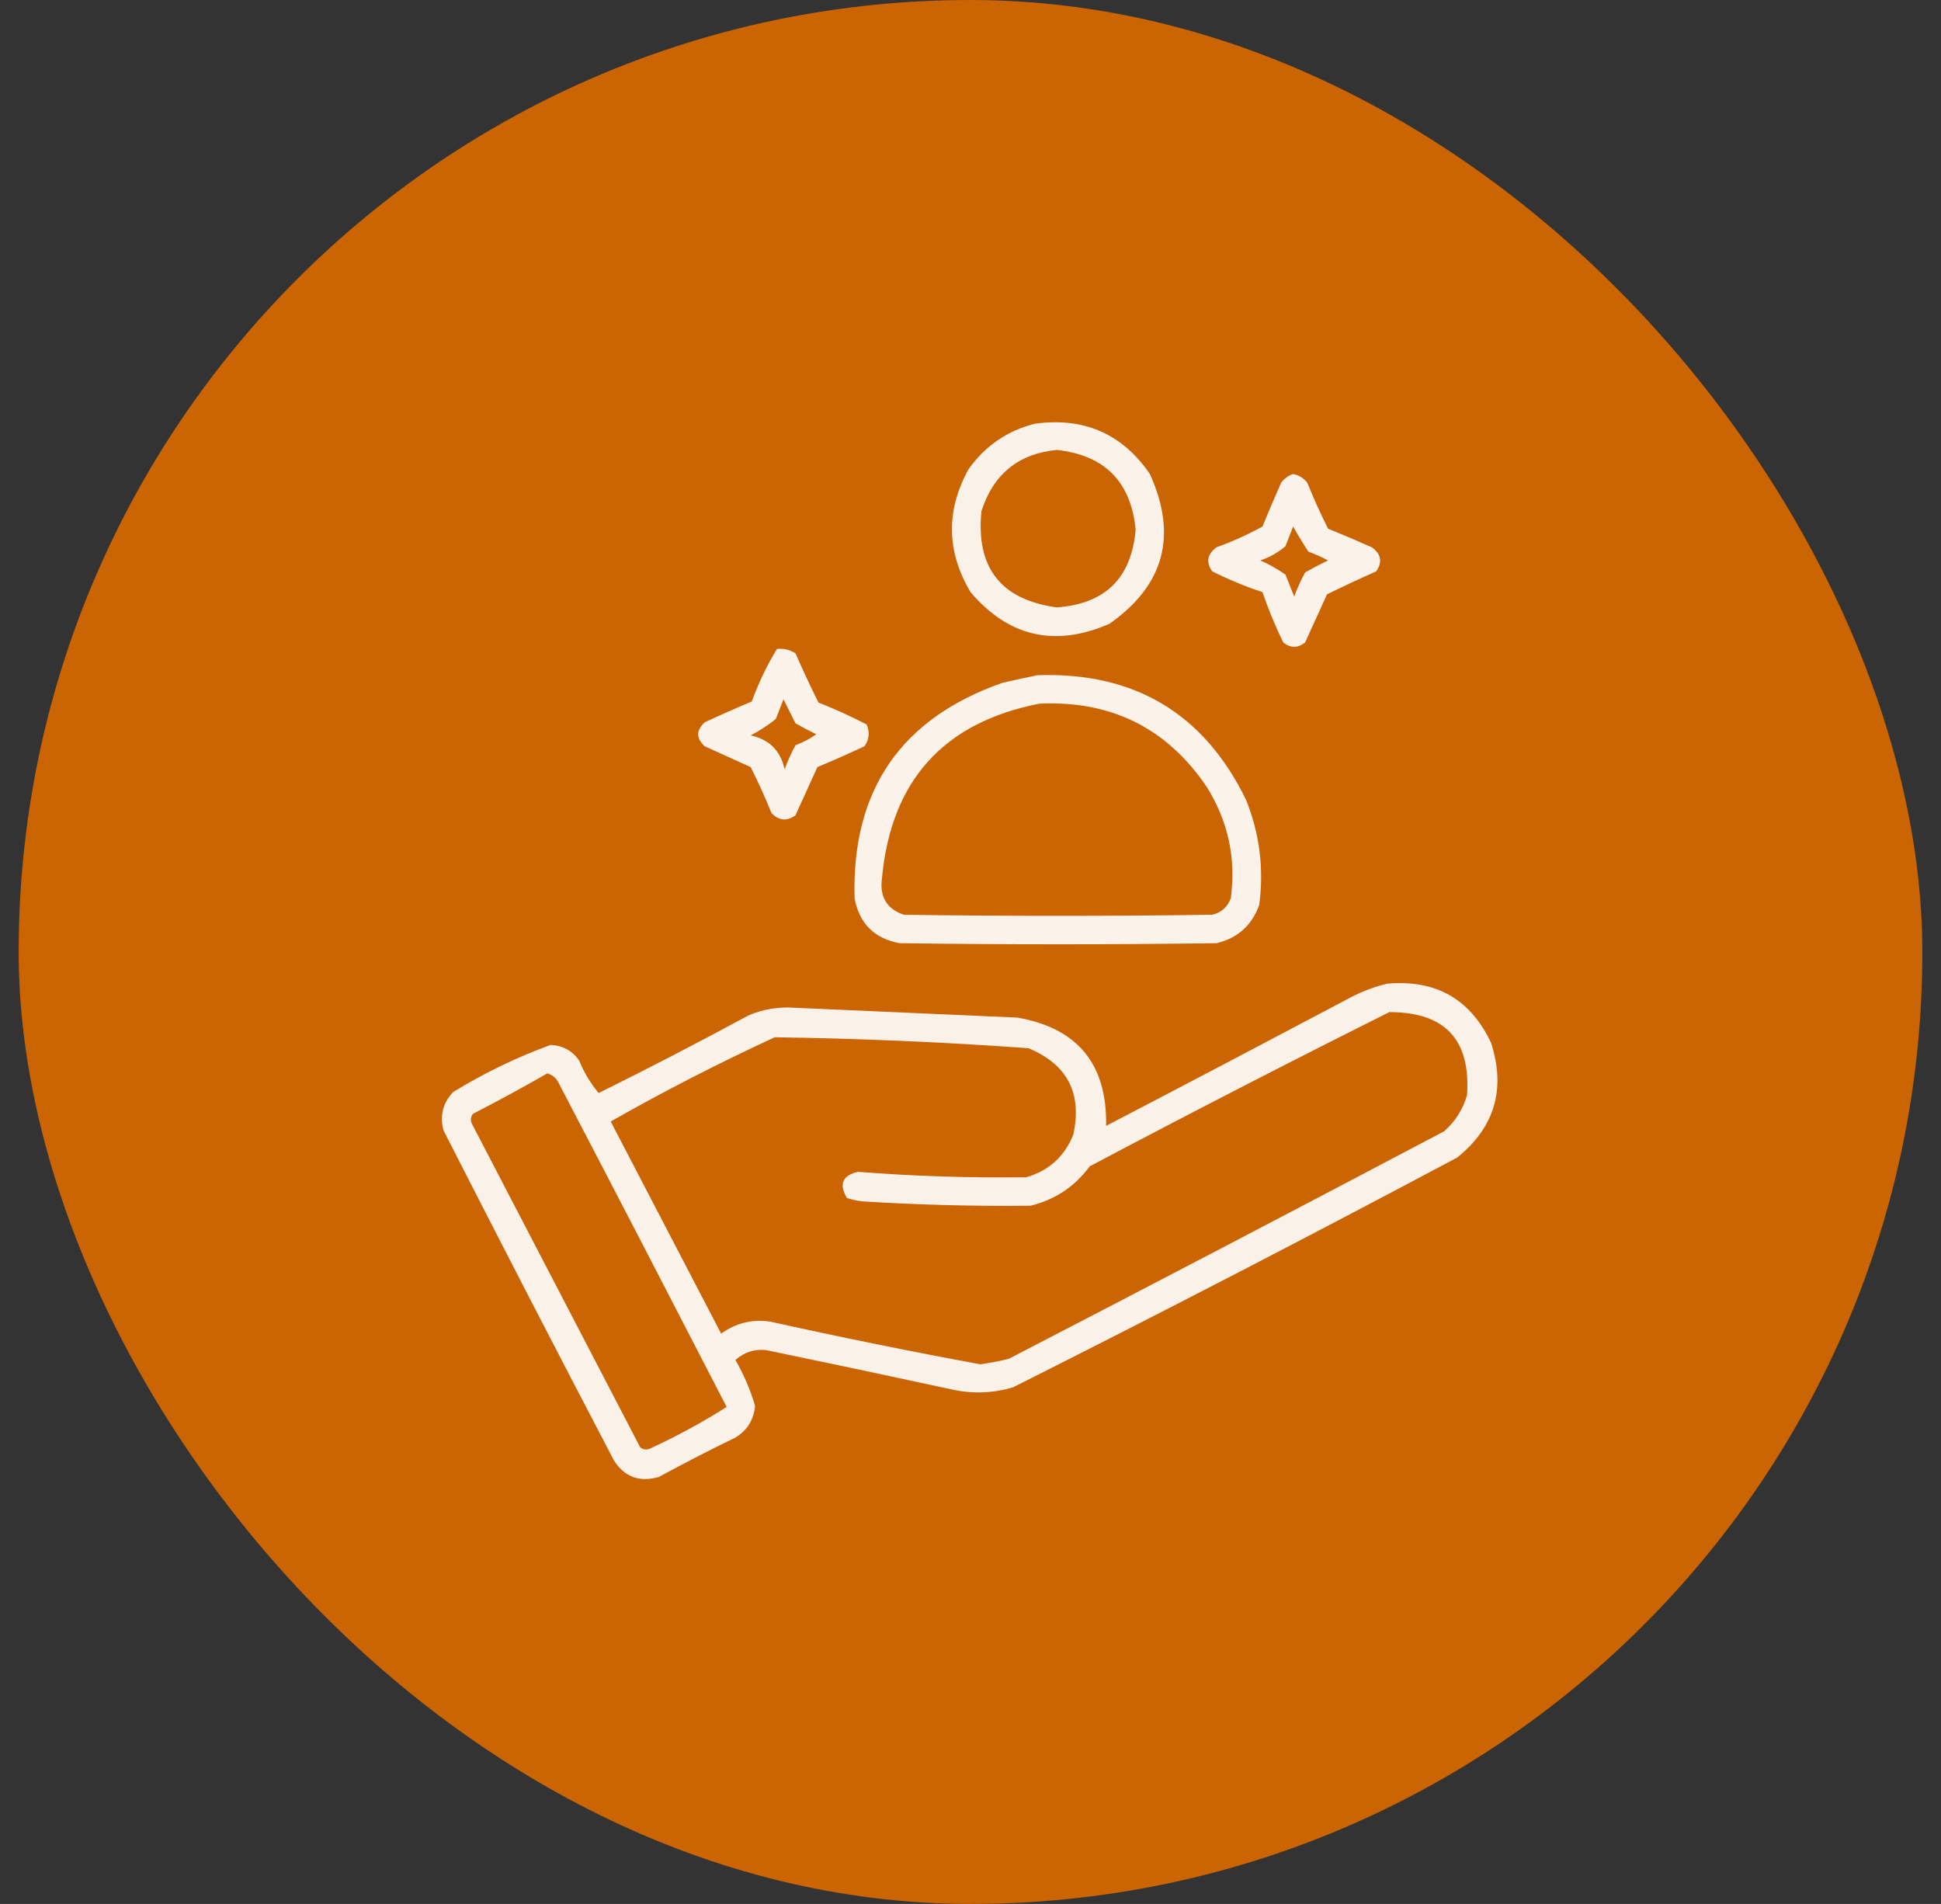
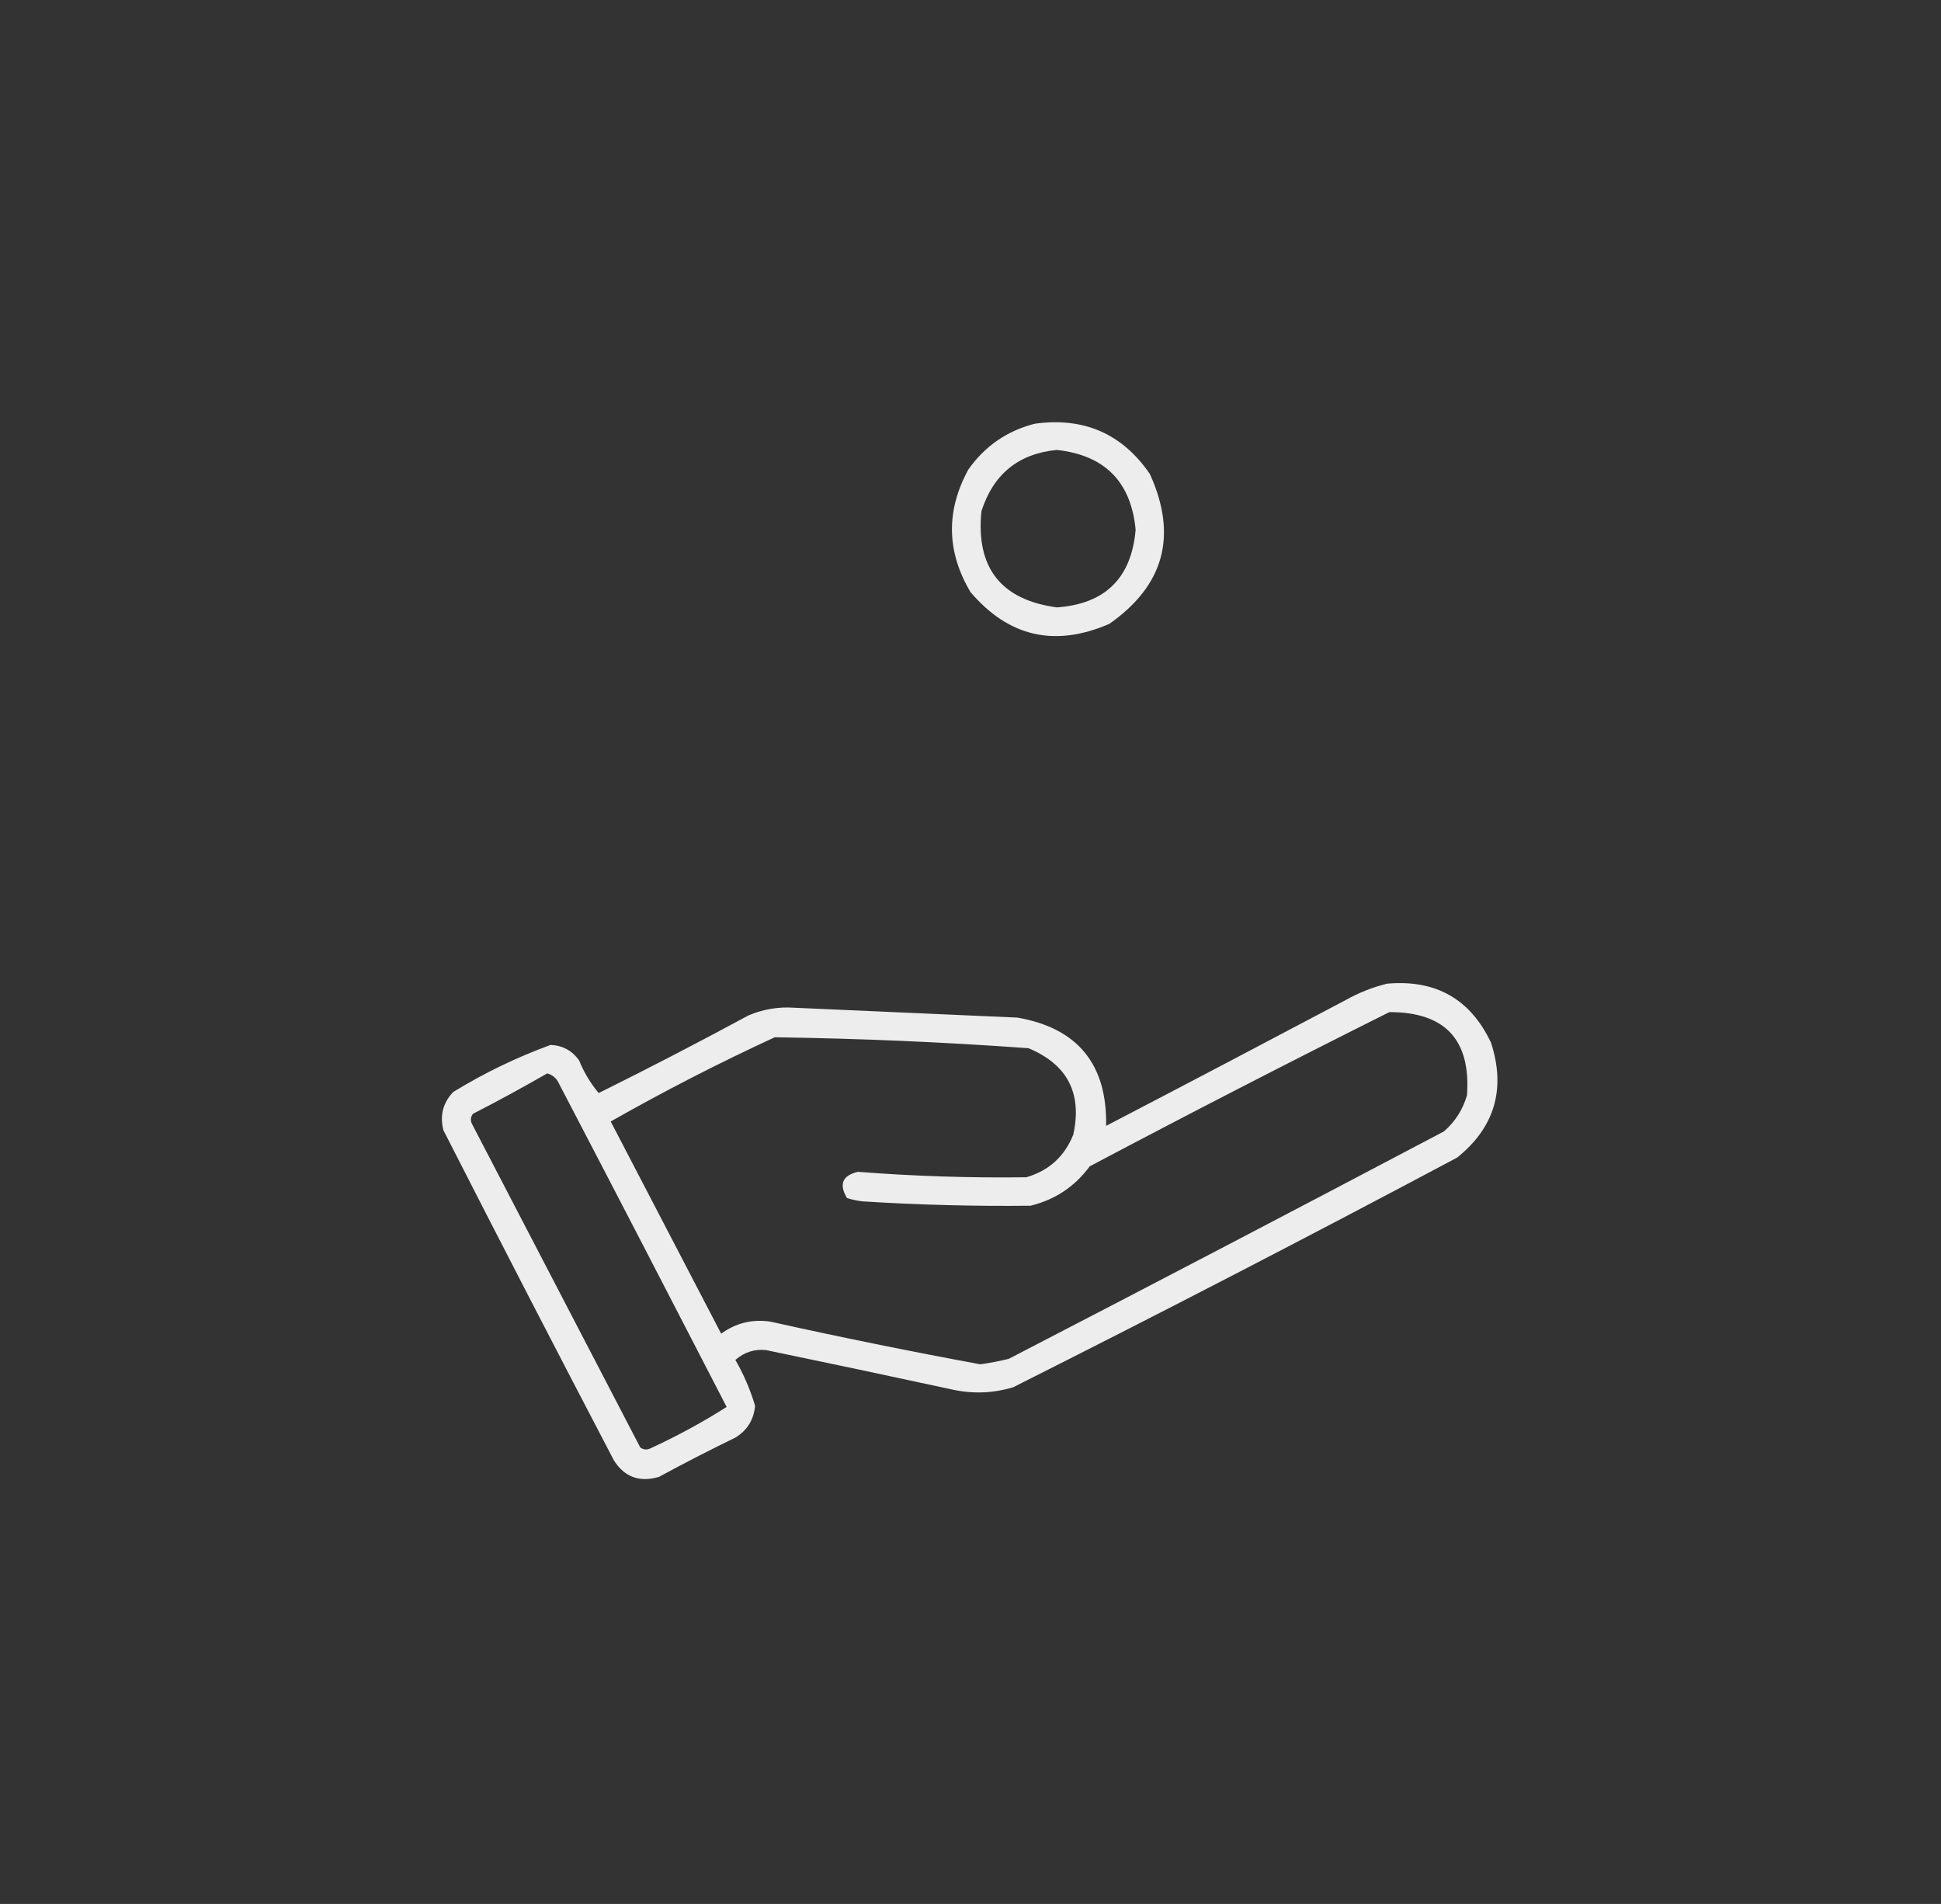
<svg xmlns="http://www.w3.org/2000/svg" width="52" height="51" viewBox="0 0 52 51" fill="none">
  <rect x="0" y="0" width="52" height="51" fill="#333333" stroke="none" />
-   <rect x="0.5" width="51" height="51" rx="25.5" fill="#CB6402" />
  <path opacity="0.91" fill-rule="evenodd" clip-rule="evenodd" d="M27.729 11.349C29.04 11.17 30.066 11.619 30.805 12.696C31.553 14.341 31.192 15.679 29.721 16.71C28.262 17.344 27.022 17.061 26 15.86C25.358 14.78 25.338 13.686 25.941 12.579C26.388 11.946 26.984 11.536 27.729 11.349ZM28.314 12.052C29.599 12.194 30.302 12.907 30.424 14.19C30.312 15.484 29.609 16.177 28.314 16.27C26.815 16.067 26.141 15.207 26.293 13.692C26.613 12.698 27.287 12.151 28.314 12.052Z" fill="white" />
-   <path opacity="0.913" fill-rule="evenodd" clip-rule="evenodd" d="M34.643 12.697C34.798 12.727 34.925 12.805 35.024 12.932C35.192 13.35 35.378 13.76 35.58 14.162C35.973 14.322 36.364 14.488 36.752 14.66C37.002 14.841 37.041 15.056 36.869 15.305C36.425 15.502 35.986 15.707 35.551 15.92C35.356 16.35 35.16 16.779 34.965 17.209C34.77 17.365 34.574 17.365 34.379 17.209C34.164 16.77 33.979 16.32 33.822 15.861C33.362 15.709 32.912 15.524 32.475 15.305C32.303 15.056 32.343 14.841 32.592 14.66C33.018 14.506 33.428 14.32 33.822 14.104C33.983 13.71 34.149 13.32 34.321 12.932C34.408 12.816 34.516 12.738 34.643 12.697ZM34.643 14.104C34.771 14.331 34.908 14.556 35.053 14.777C35.233 14.844 35.409 14.922 35.58 15.012C35.372 15.111 35.167 15.218 34.965 15.334C34.851 15.542 34.754 15.757 34.672 15.979C34.594 15.783 34.516 15.588 34.438 15.393C34.227 15.243 34.003 15.116 33.764 15.012C34.015 14.928 34.24 14.801 34.438 14.631C34.507 14.454 34.575 14.278 34.643 14.104Z" fill="white" />
-   <path opacity="0.914" fill-rule="evenodd" clip-rule="evenodd" d="M20.814 17.384C20.996 17.364 21.162 17.403 21.312 17.501C21.506 17.947 21.712 18.386 21.928 18.82C22.367 18.992 22.797 19.188 23.217 19.406C23.308 19.614 23.288 19.81 23.158 19.991C22.741 20.186 22.321 20.371 21.898 20.548C21.703 20.978 21.508 21.408 21.312 21.837C21.081 22.005 20.867 21.986 20.668 21.779C20.499 21.36 20.314 20.95 20.111 20.548C19.701 20.363 19.291 20.177 18.881 19.991C18.646 19.777 18.646 19.562 18.881 19.347C19.298 19.153 19.718 18.967 20.141 18.79C20.32 18.295 20.545 17.826 20.814 17.384ZM20.99 18.732C21.095 18.941 21.202 19.156 21.312 19.376C21.497 19.48 21.682 19.577 21.869 19.669C21.696 19.79 21.51 19.888 21.312 19.962C21.199 20.17 21.101 20.385 21.02 20.607C20.912 20.109 20.609 19.806 20.111 19.699C20.351 19.574 20.576 19.427 20.785 19.259C20.854 19.082 20.923 18.906 20.99 18.732Z" fill="white" />
-   <path opacity="0.914" fill-rule="evenodd" clip-rule="evenodd" d="M27.787 18.087C30.389 17.995 32.254 19.109 33.383 21.427C33.747 22.336 33.864 23.273 33.735 24.24C33.539 24.787 33.158 25.129 32.592 25.265C29.76 25.304 26.928 25.304 24.096 25.265C23.422 25.138 23.022 24.738 22.895 24.064C22.812 21.171 24.131 19.247 26.85 18.292C27.169 18.219 27.482 18.15 27.787 18.087ZM27.846 18.849C29.765 18.759 31.26 19.501 32.328 21.076C32.903 21.998 33.118 22.994 32.973 24.064C32.886 24.298 32.72 24.445 32.475 24.503C29.721 24.542 26.967 24.542 24.213 24.503C23.759 24.347 23.563 24.025 23.627 23.537C23.867 20.915 25.273 19.352 27.846 18.849Z" fill="white" />
  <path opacity="0.91" fill-rule="evenodd" clip-rule="evenodd" d="M37.162 26.349C38.465 26.234 39.393 26.761 39.946 27.932C40.346 29.174 40.043 30.199 39.037 31.008C35.096 33.105 31.131 35.156 27.143 37.16C26.601 37.322 26.054 37.342 25.502 37.219C23.844 36.86 22.183 36.508 20.522 36.164C20.213 36.132 19.94 36.22 19.701 36.428C19.926 36.818 20.102 37.228 20.229 37.658C20.193 38.032 20.017 38.316 19.701 38.508C19.009 38.844 18.325 39.196 17.651 39.562C17.134 39.712 16.733 39.566 16.449 39.123C14.91 36.181 13.387 33.232 11.879 30.275C11.779 29.88 11.867 29.538 12.143 29.25C12.97 28.743 13.839 28.323 14.75 27.99C15.071 28.004 15.325 28.141 15.512 28.4C15.644 28.724 15.82 29.017 16.039 29.279C17.39 28.609 18.728 27.915 20.053 27.199C20.446 27.032 20.857 26.964 21.283 26.994C23.276 27.081 25.268 27.169 27.26 27.258C28.873 27.542 29.664 28.509 29.633 30.158C31.776 29.043 33.915 27.919 36.049 26.789C36.407 26.589 36.778 26.442 37.162 26.349ZM37.221 27.111C38.713 27.109 39.407 27.852 39.301 29.338C39.19 29.722 38.985 30.044 38.686 30.305C34.808 32.351 30.922 34.382 27.026 36.398C26.774 36.46 26.52 36.509 26.264 36.545C24.382 36.198 22.507 35.817 20.639 35.402C20.156 35.33 19.716 35.438 19.32 35.724C18.334 33.83 17.348 31.936 16.361 30.041C17.794 29.227 19.259 28.475 20.756 27.785C23.025 27.817 25.29 27.914 27.553 28.078C28.596 28.513 28.996 29.284 28.754 30.392C28.52 30.978 28.1 31.359 27.494 31.535C25.987 31.555 24.483 31.506 22.983 31.389C22.569 31.486 22.471 31.72 22.69 32.092C22.823 32.133 22.96 32.163 23.1 32.18C24.603 32.275 26.107 32.314 27.611 32.297C28.268 32.135 28.795 31.783 29.194 31.242C31.858 29.832 34.534 28.455 37.221 27.111ZM14.662 28.752C14.814 28.796 14.921 28.894 14.985 29.045C16.487 31.923 17.981 34.804 19.467 37.687C18.811 38.103 18.128 38.474 17.416 38.801C17.322 38.843 17.234 38.833 17.152 38.771C15.649 35.881 14.145 32.99 12.641 30.099C12.599 30.005 12.608 29.917 12.67 29.836C13.347 29.488 14.011 29.126 14.662 28.752Z" fill="white" />
</svg>